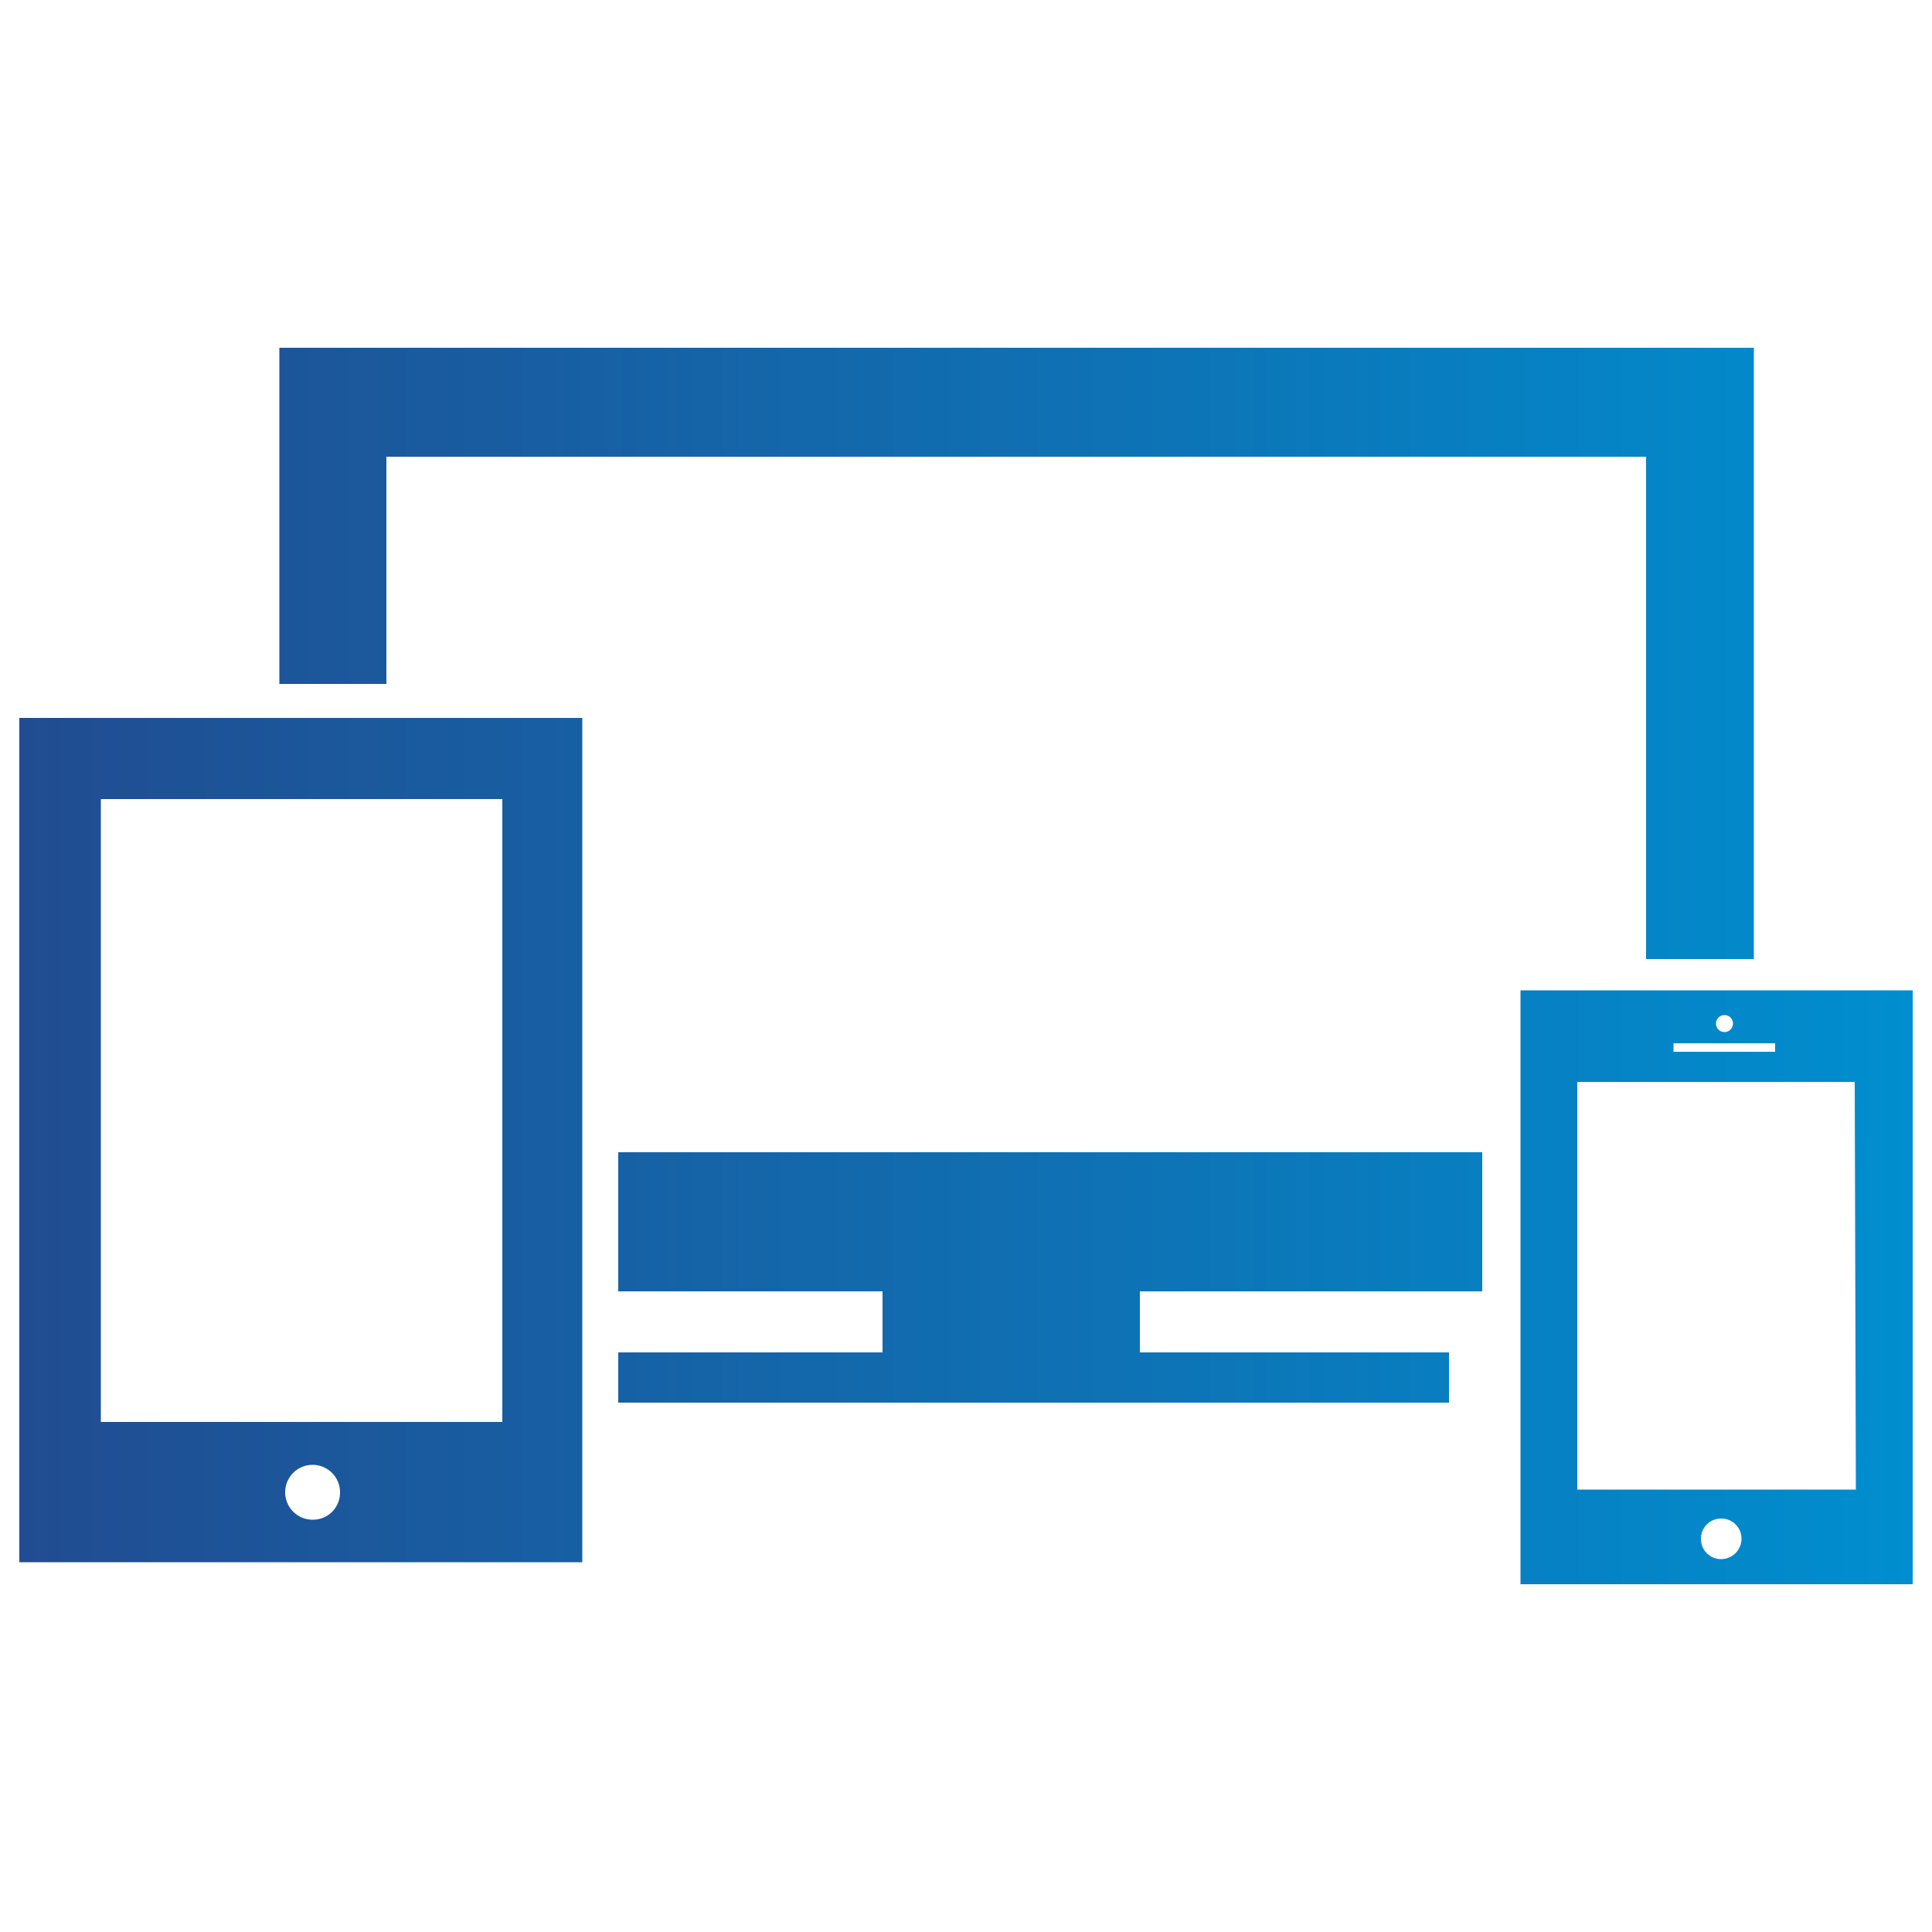
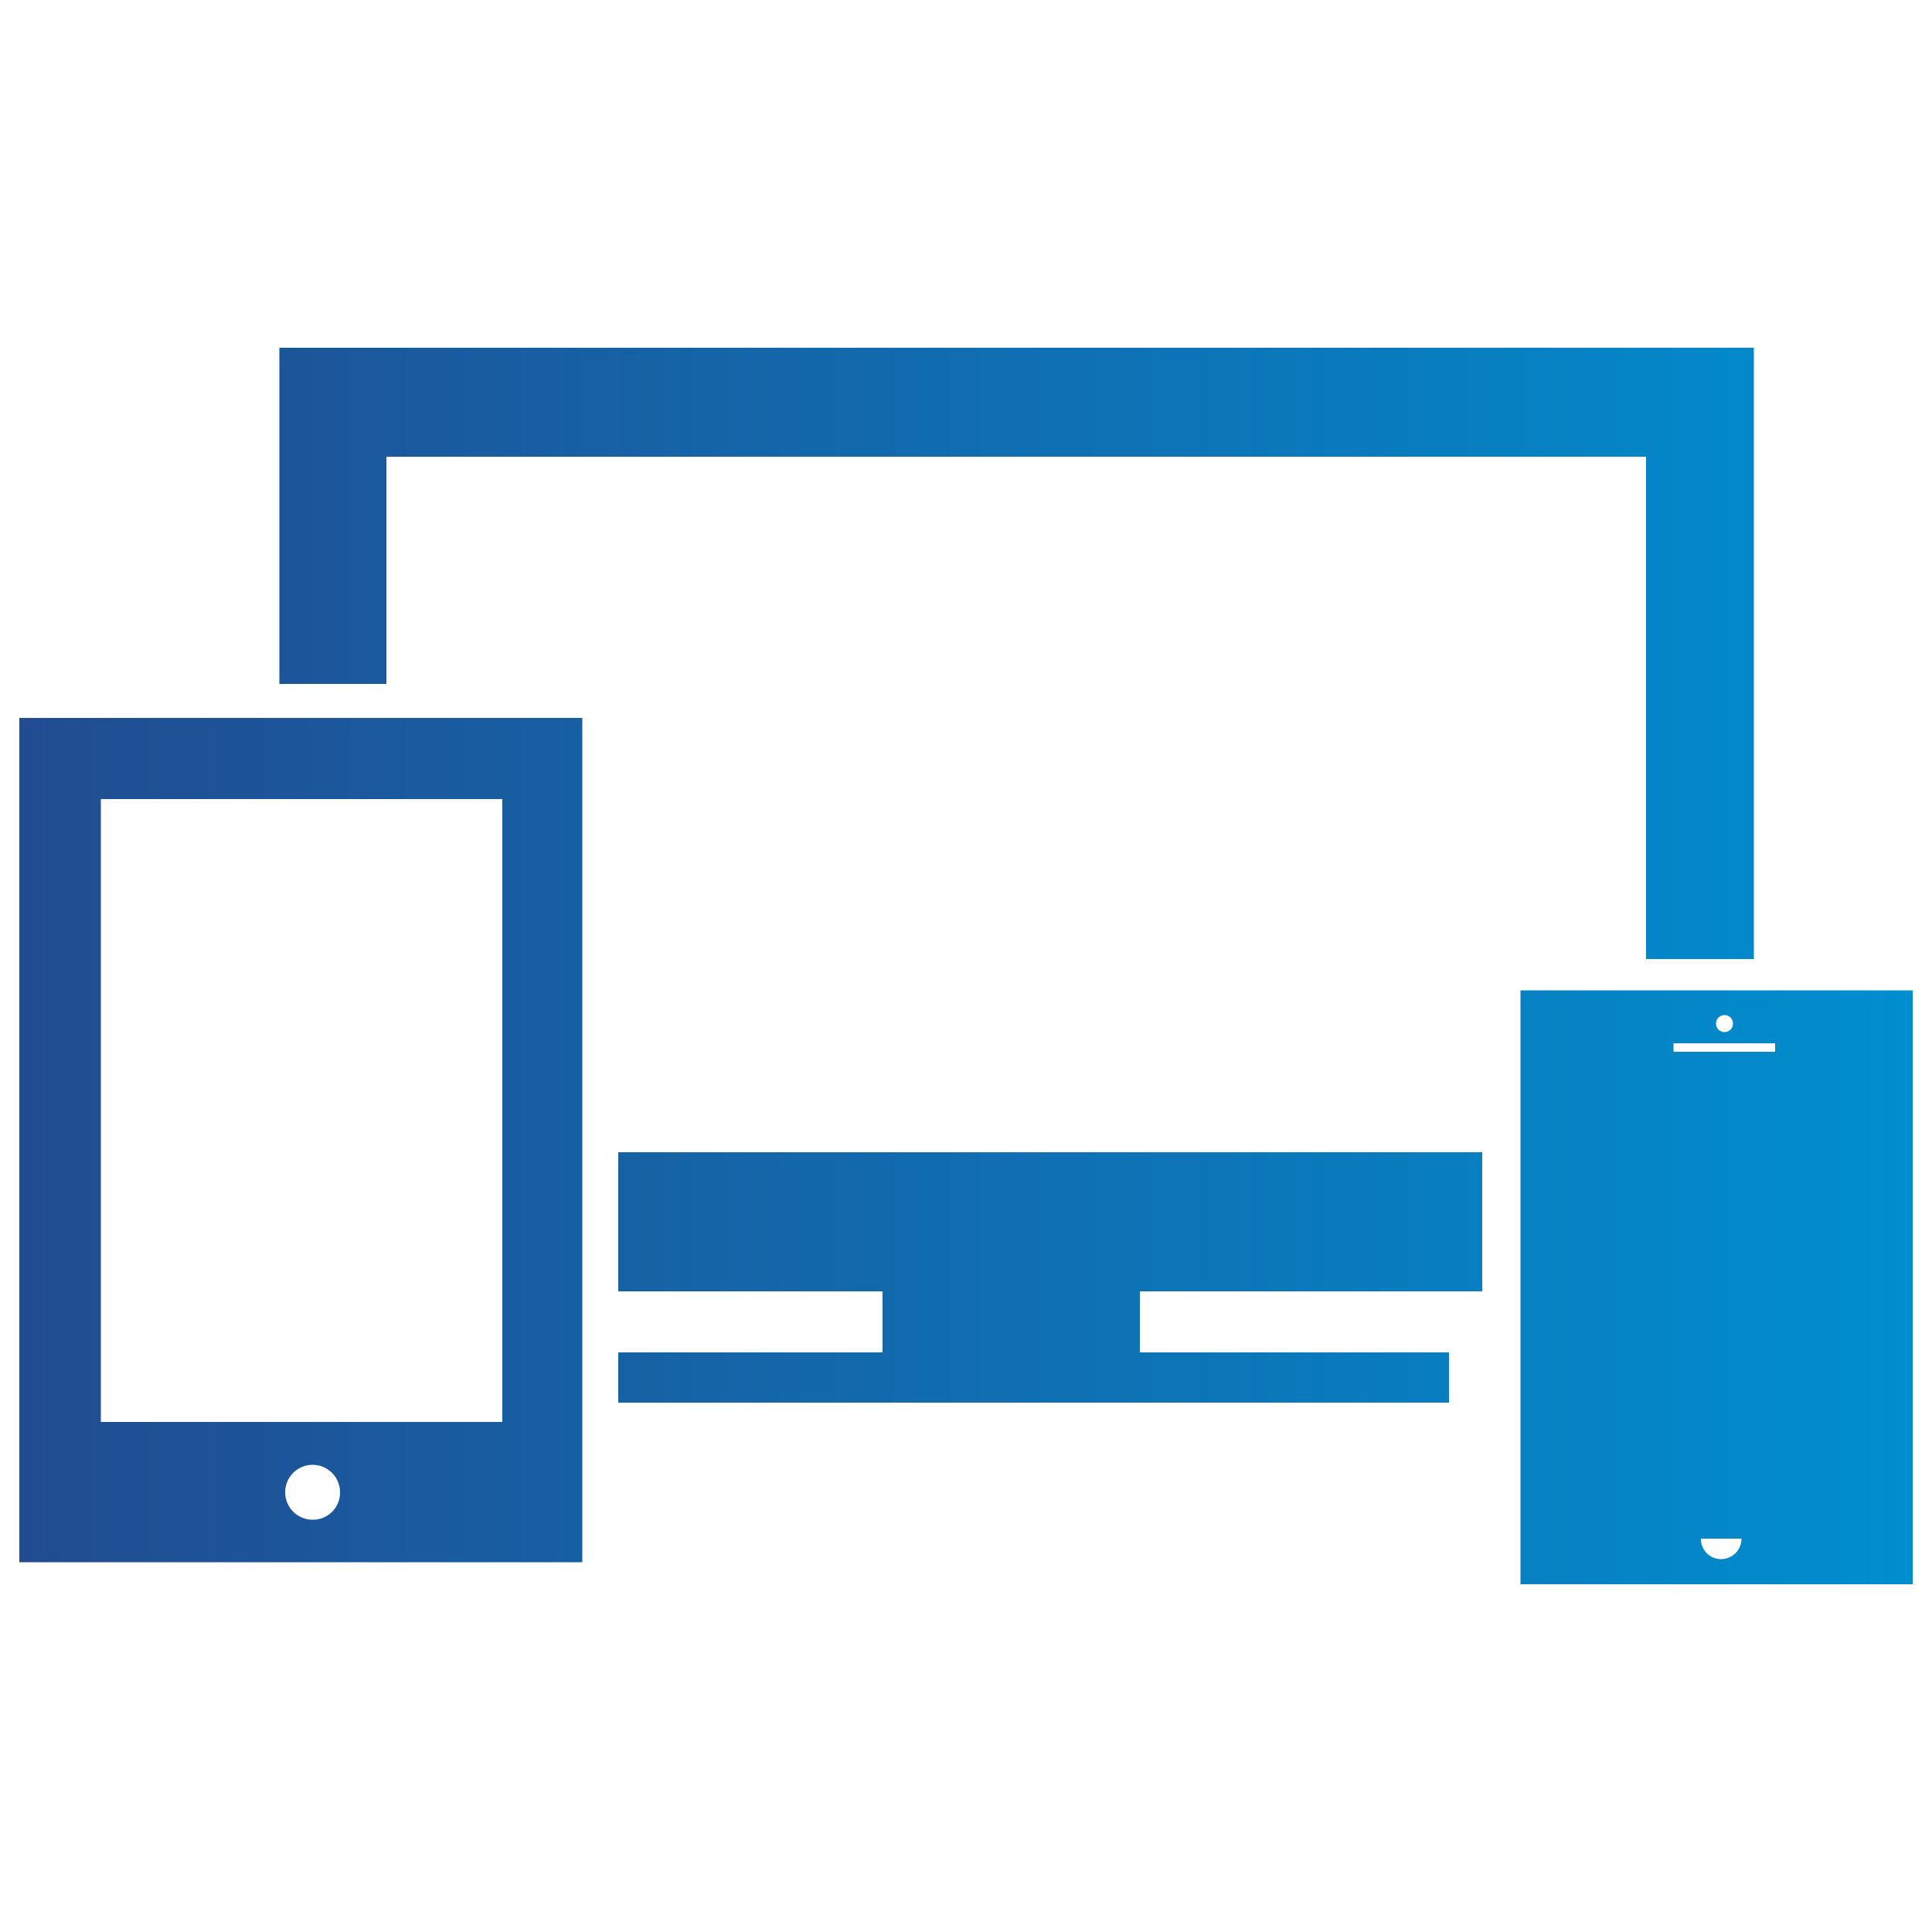
<svg xmlns="http://www.w3.org/2000/svg" id="Layer_1" data-name="Layer 1" viewBox="0 0 50 50">
  <defs>
    <style>.cls-1{fill:url(#linear-gradient);}</style>
    <linearGradient id="linear-gradient" x1="0.5" y1="25" x2="49.5" y2="25" gradientUnits="userSpaceOnUse">
      <stop offset="0" stop-color="#214c91" />
      <stop offset="1" stop-color="#008ecf" />
    </linearGradient>
  </defs>
  <title>Icons</title>
-   <path class="cls-1" d="M16,29.82H38.36v3.6H29.5V35h8v1.3H16V35h6.84V33.42H16Zm-6-18H42.6v13h2.79V9H7.23V17.7H10ZM.5,18.58H15.07V40.43H.5ZM8.8,38.63a.71.71,0,1,0-.71.7A.7.7,0,0,0,8.8,38.63ZM2.61,36.8H13V20.68H2.61ZM49.5,25.63V41H39.35V25.63Zm-5.09.86a.22.22,0,1,0,.22-.22A.22.22,0,0,0,44.41,26.49Zm-1.1.73h2.63V27H43.31Zm1.76,12.6a.52.52,0,0,0-.53-.52.52.52,0,0,0-.52.52.52.52,0,0,0,.52.53A.53.53,0,0,0,45.07,39.82ZM48,28H40.82V38.55c1.18,0,4.84,0,7.21,0Z" />
+   <path class="cls-1" d="M16,29.82H38.36v3.6H29.5V35h8v1.3H16V35h6.84V33.42H16Zm-6-18H42.6v13h2.79V9H7.23V17.7H10ZM.5,18.58H15.07V40.43H.5ZM8.8,38.63a.71.71,0,1,0-.71.7A.7.7,0,0,0,8.8,38.63ZM2.61,36.8H13V20.68H2.61ZM49.5,25.63V41H39.35V25.63Zm-5.09.86a.22.22,0,1,0,.22-.22A.22.22,0,0,0,44.41,26.49Zm-1.1.73h2.63V27H43.31Zm1.76,12.6a.52.52,0,0,0-.53-.52.52.52,0,0,0-.52.52.52.52,0,0,0,.52.53A.53.53,0,0,0,45.07,39.82ZH40.82V38.55c1.18,0,4.84,0,7.21,0Z" />
</svg>